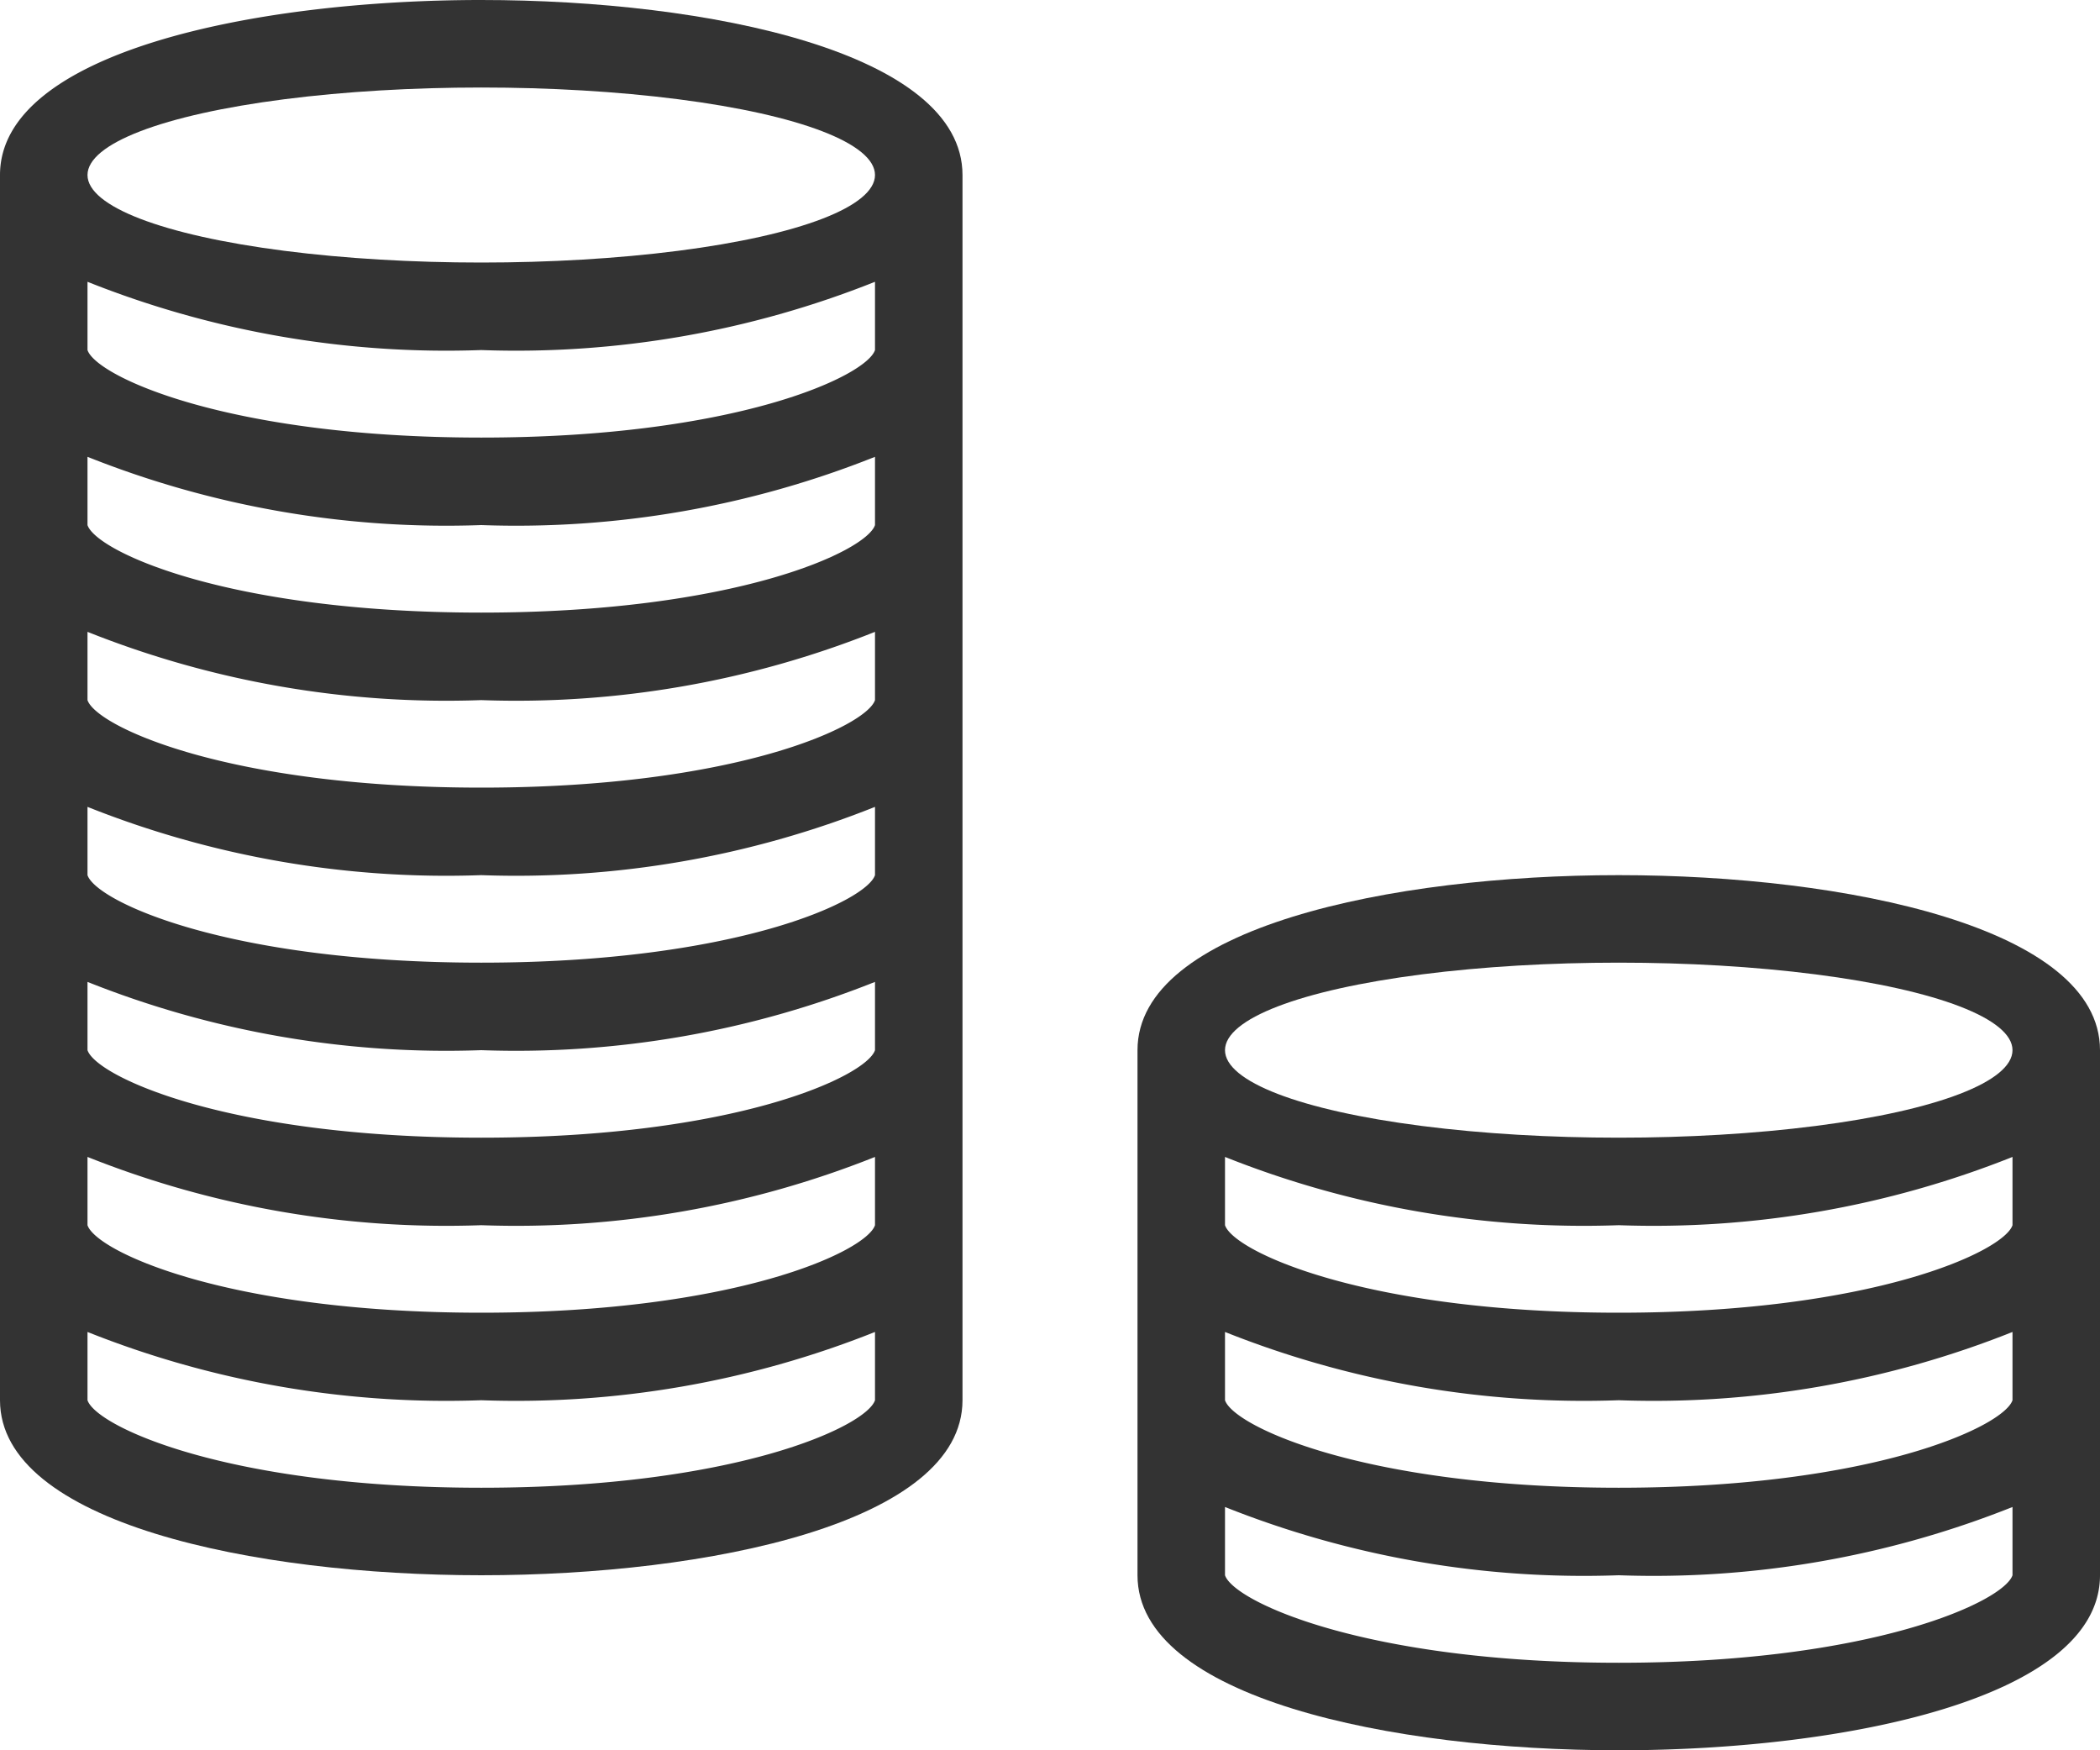
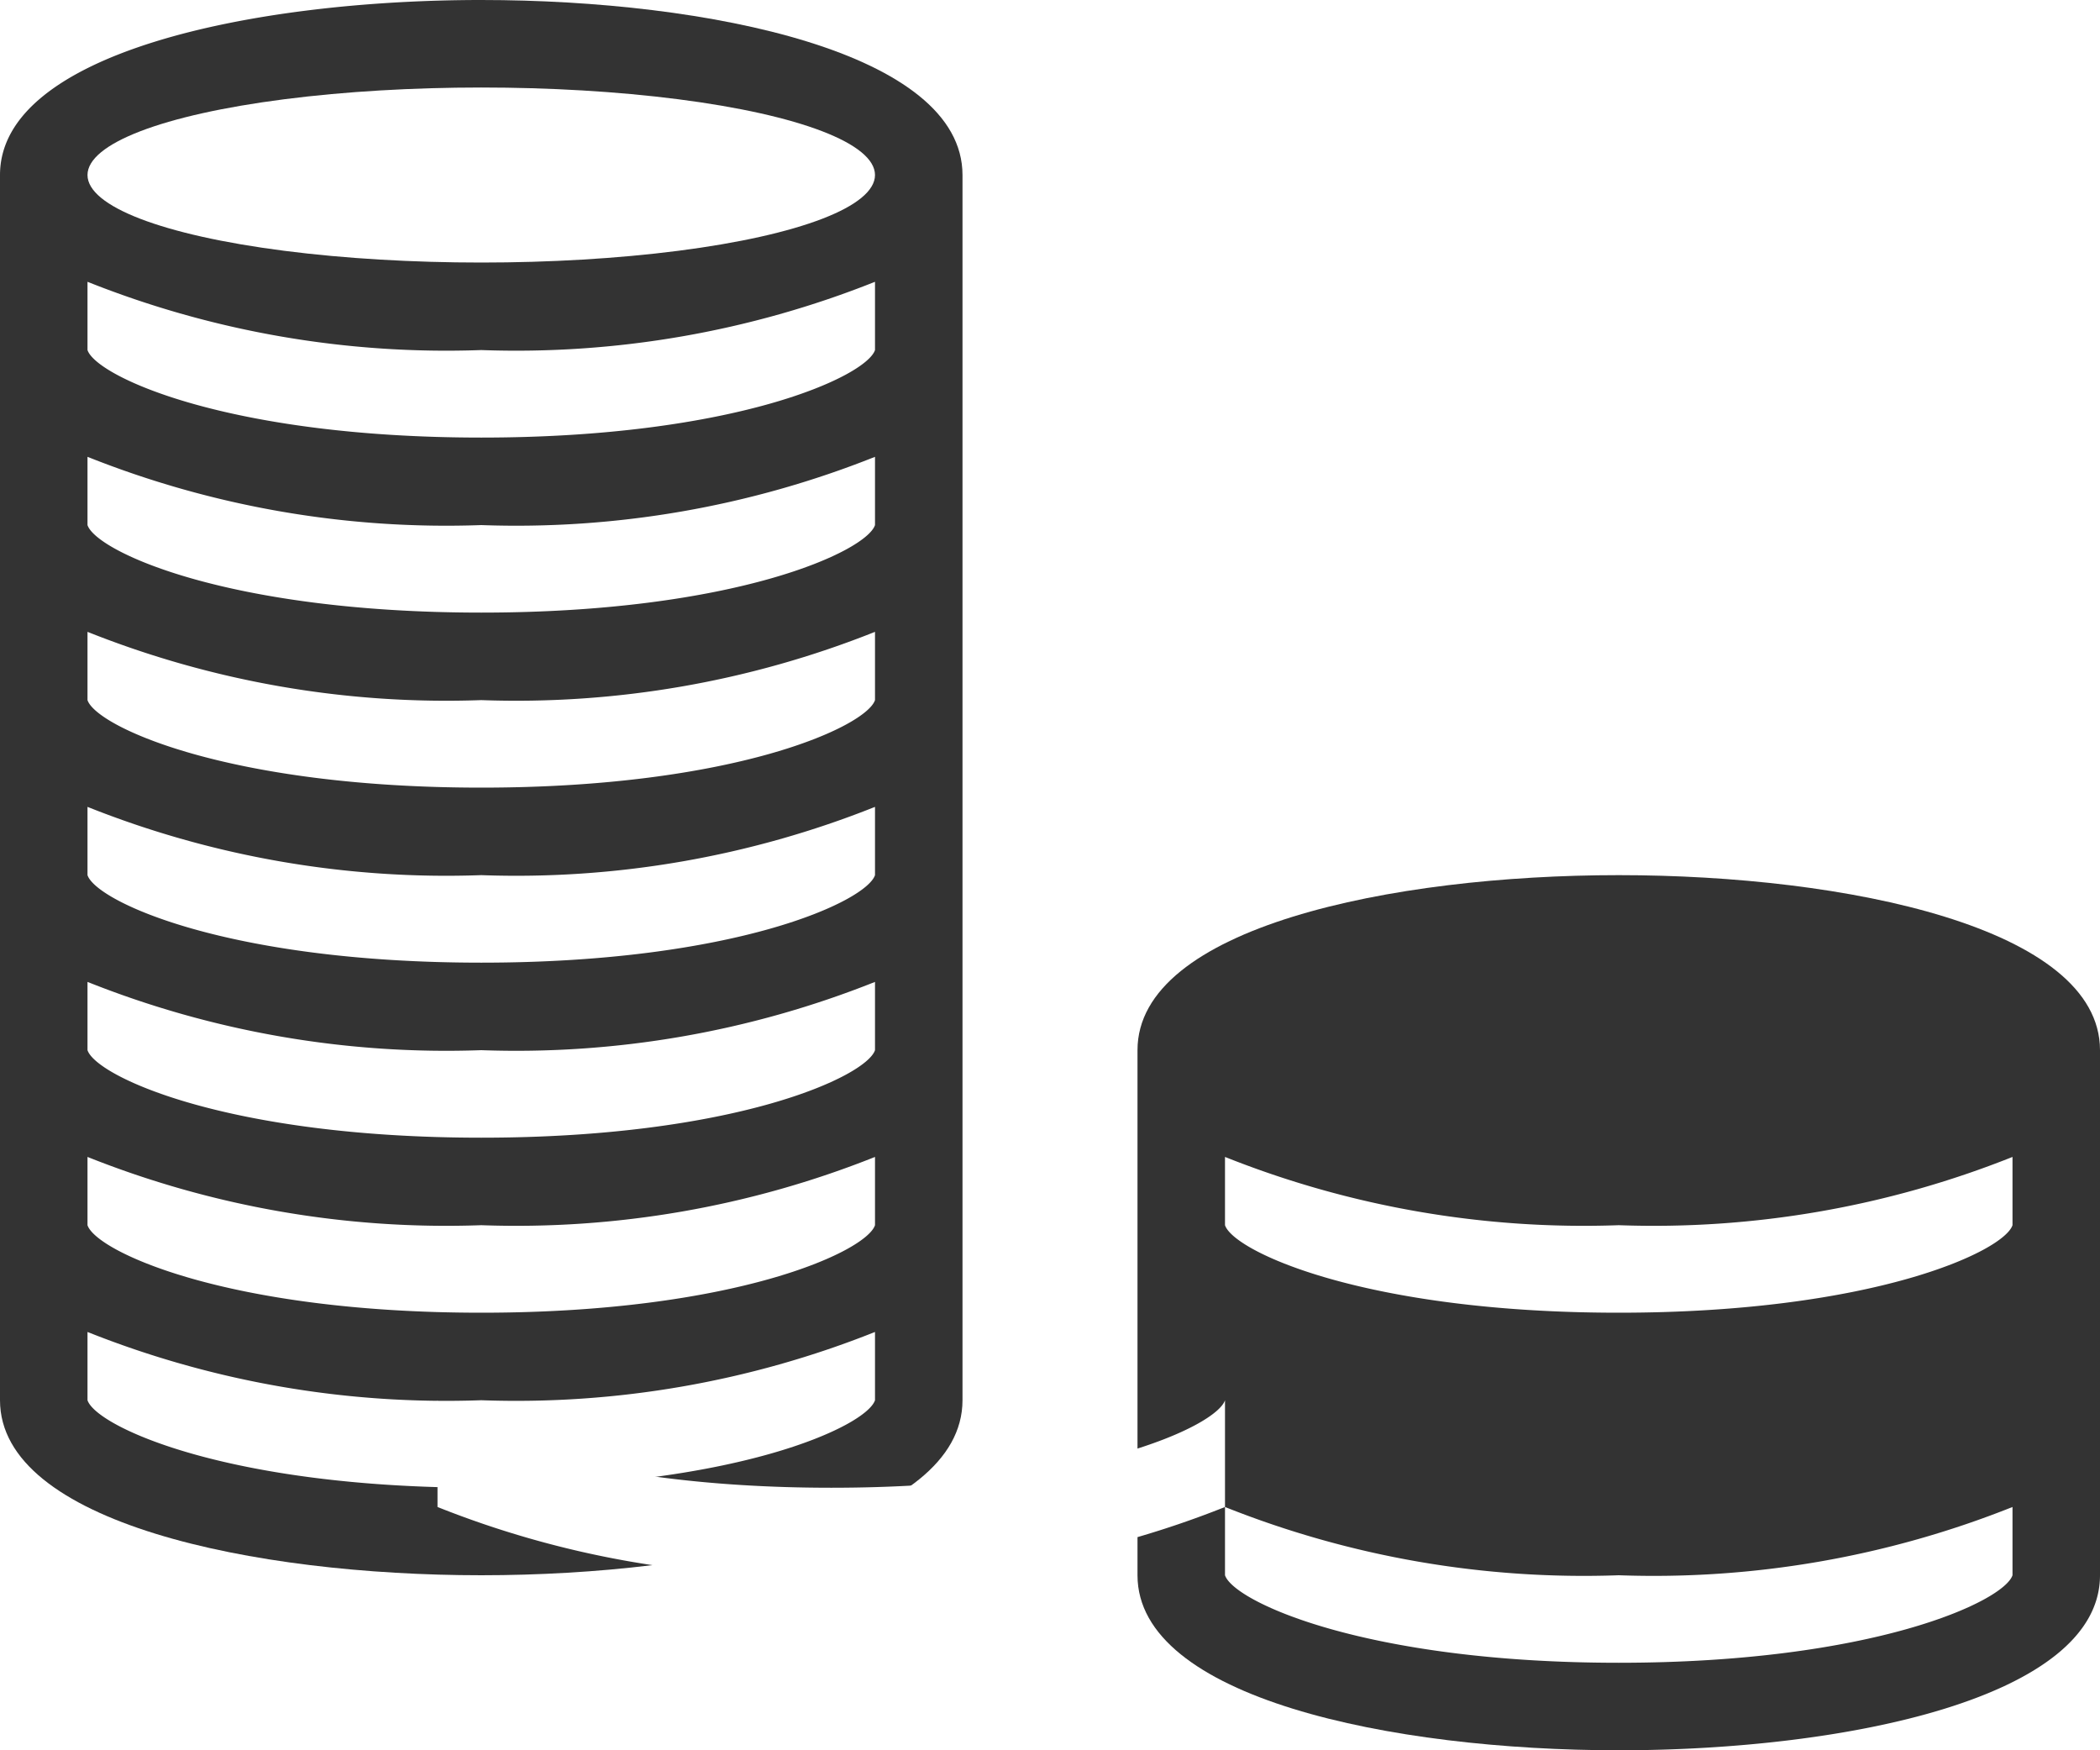
<svg xmlns="http://www.w3.org/2000/svg" width="24" height="20">
  <rect width="100%" height="100%" fill="#333333" stroke="none" />
  <defs>
    <style>.cls-1{fill:#fff}</style>
  </defs>
  <g id="Calque_2" data-name="Calque 2">
    <g id="Calque_1-2" data-name="Calque 1">
-       <path class="cls-1" d="M14 17.22V18c.1.3 1.6 1 4.5 1s4.4-.7 4.5-1v-.78a11.07 11.07 0 0 1-4.5.78 11.07 11.07 0 0 1-4.5-.78zm9-2a11.07 11.07 0 0 1-4.5.78 11.07 11.07 0 0 1-4.5-.78V16c.1.3 1.6 1 4.5 1s4.4-.7 4.5-1z" />
-       <ellipse class="cls-1" cx="18.5" cy="12" rx="4.5" ry="1" />
+       <path class="cls-1" d="M14 17.22V18c.1.3 1.6 1 4.5 1s4.4-.7 4.5-1v-.78a11.07 11.07 0 0 1-4.5.78 11.07 11.07 0 0 1-4.5-.78za11.07 11.07 0 0 1-4.5.78 11.07 11.07 0 0 1-4.5-.78V16c.1.3 1.6 1 4.5 1s4.4-.7 4.5-1z" />
      <path class="cls-1" d="M23 13.22a11.07 11.07 0 0 1-4.5.78 11.07 11.07 0 0 1-4.5-.78V14c.1.3 1.6 1 4.5 1s4.4-.7 4.5-1zM24 18c0 1.4-2.9 2-5.5 2H24zM0 2C0 .6 2.9 0 5.5 0H0z" />
      <path class="cls-1" d="M5.5 0C8.1 0 11 .6 11 2v14c0 1.4-2.9 2-5.5 2S0 17.4 0 16v4h18.5c-2.6 0-5.5-.6-5.5-2v-6c0-1.4 2.9-2 5.5-2s5.5.6 5.5 2V0z" />
      <path class="cls-1" d="M1 3.94V4c.1.3 1.6 1 4.5 1s4.4-.7 4.5-1v-.78A11.07 11.07 0 0 1 5.5 4 11.07 11.07 0 0 1 1 3.22zm0 8V12c.1.3 1.6 1 4.5 1s4.4-.7 4.5-1v-.78a11.07 11.07 0 0 1-4.5.78 11.07 11.07 0 0 1-4.5-.78zm0 2V14c.1.3 1.6 1 4.5 1s4.4-.7 4.5-1v-.78a11.07 11.07 0 0 1-4.5.78 11.07 11.07 0 0 1-4.5-.78zM1 16c.1.3 1.6 1 4.5 1s4.4-.7 4.5-1v-.78a11.07 11.07 0 0 1-4.5.78 11.07 11.07 0 0 1-4.5-.78zm0-6.06V10c.1.3 1.6 1 4.5 1s4.4-.7 4.5-1v-.78a11.07 11.07 0 0 1-4.5.78A11.07 11.07 0 0 1 1 9.22zm0-4V6c.1.3 1.6 1 4.5 1s4.4-.7 4.5-1v-.78A11.07 11.07 0 0 1 5.5 6 11.07 11.07 0 0 1 1 5.22zm0 2V8c.1.3 1.6 1 4.5 1s4.4-.7 4.5-1v-.78A11.07 11.07 0 0 1 5.5 8 11.07 11.07 0 0 1 1 7.22z" />
      <ellipse class="cls-1" cx="5.5" cy="2" rx="4.5" ry="1" />
    </g>
  </g>
</svg>